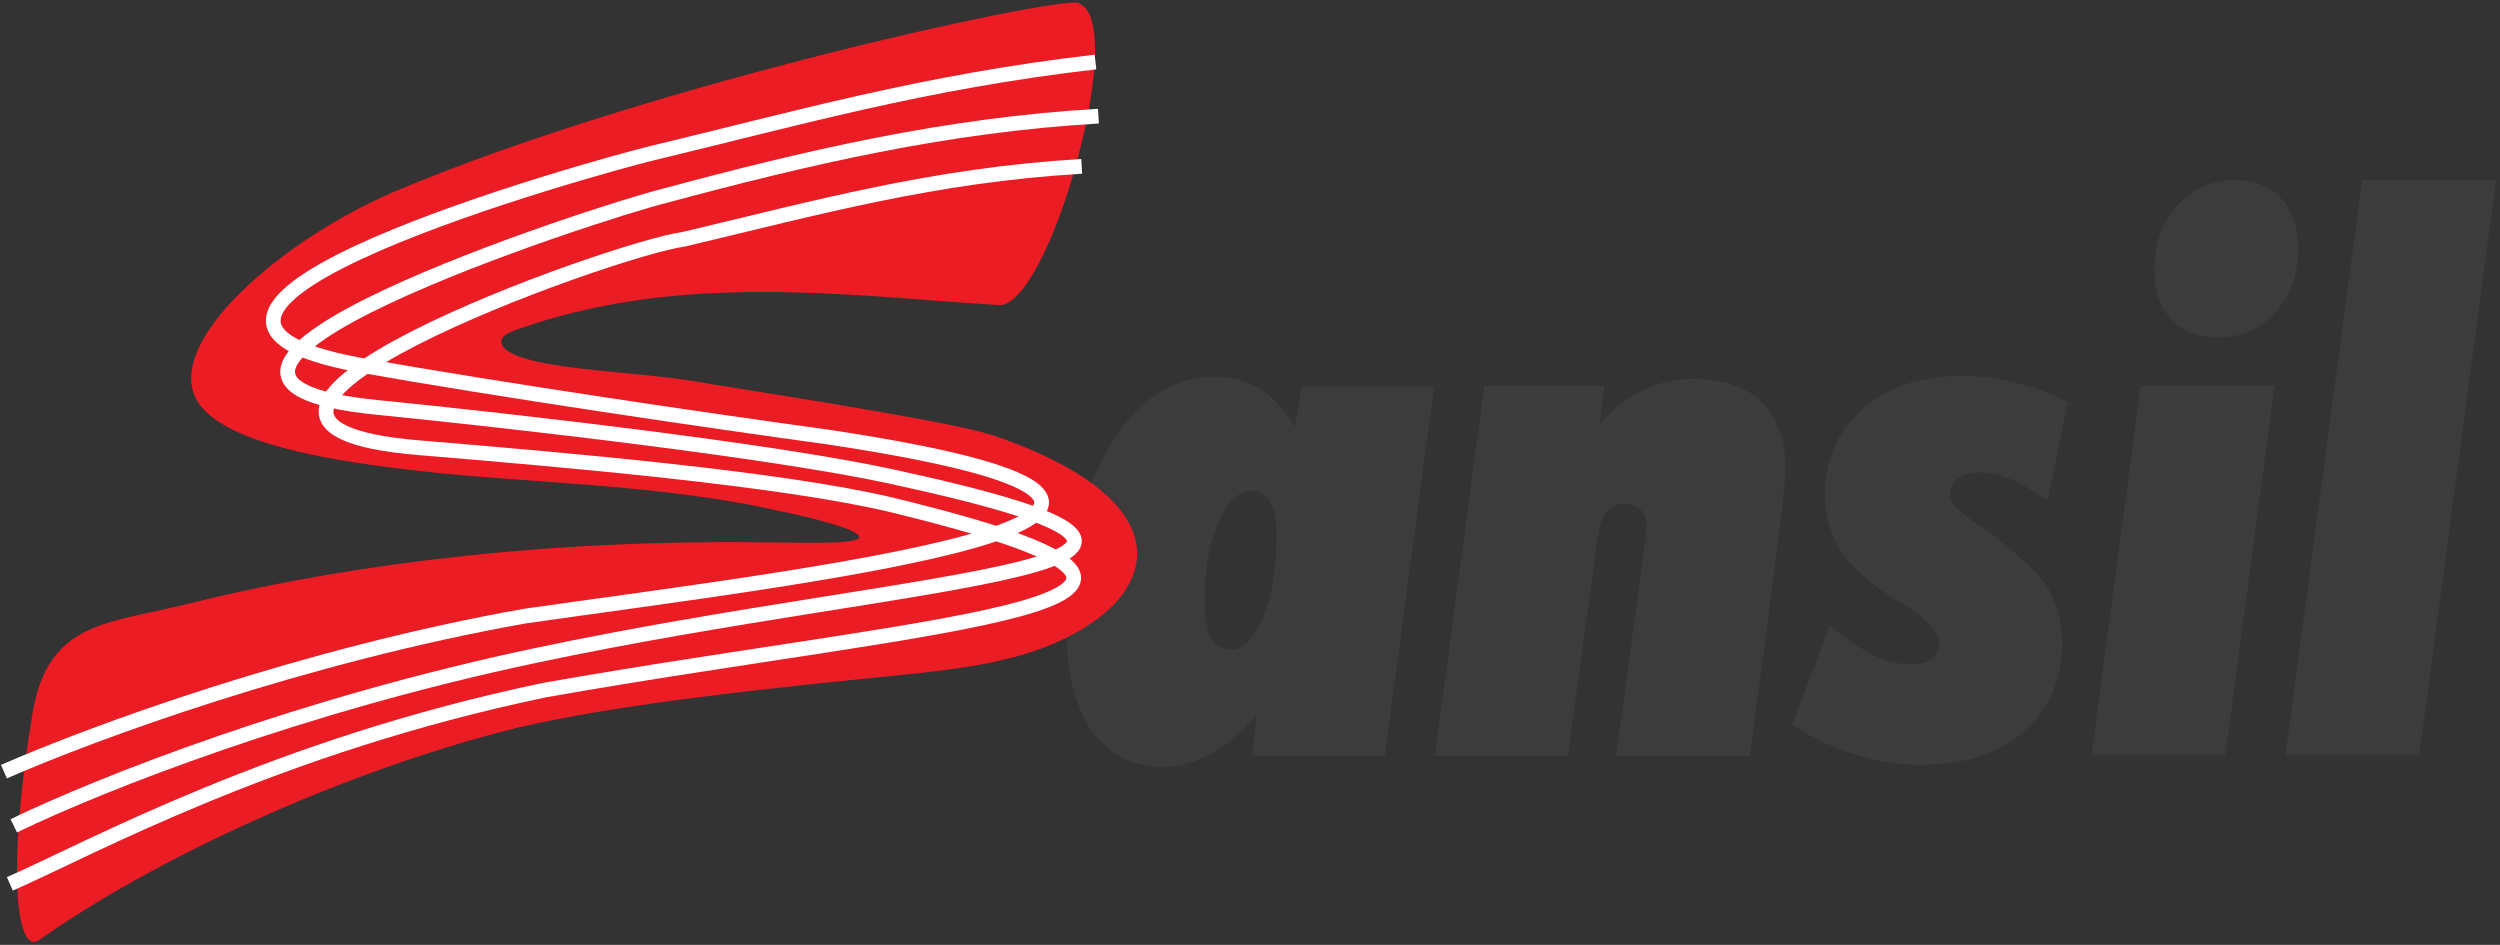
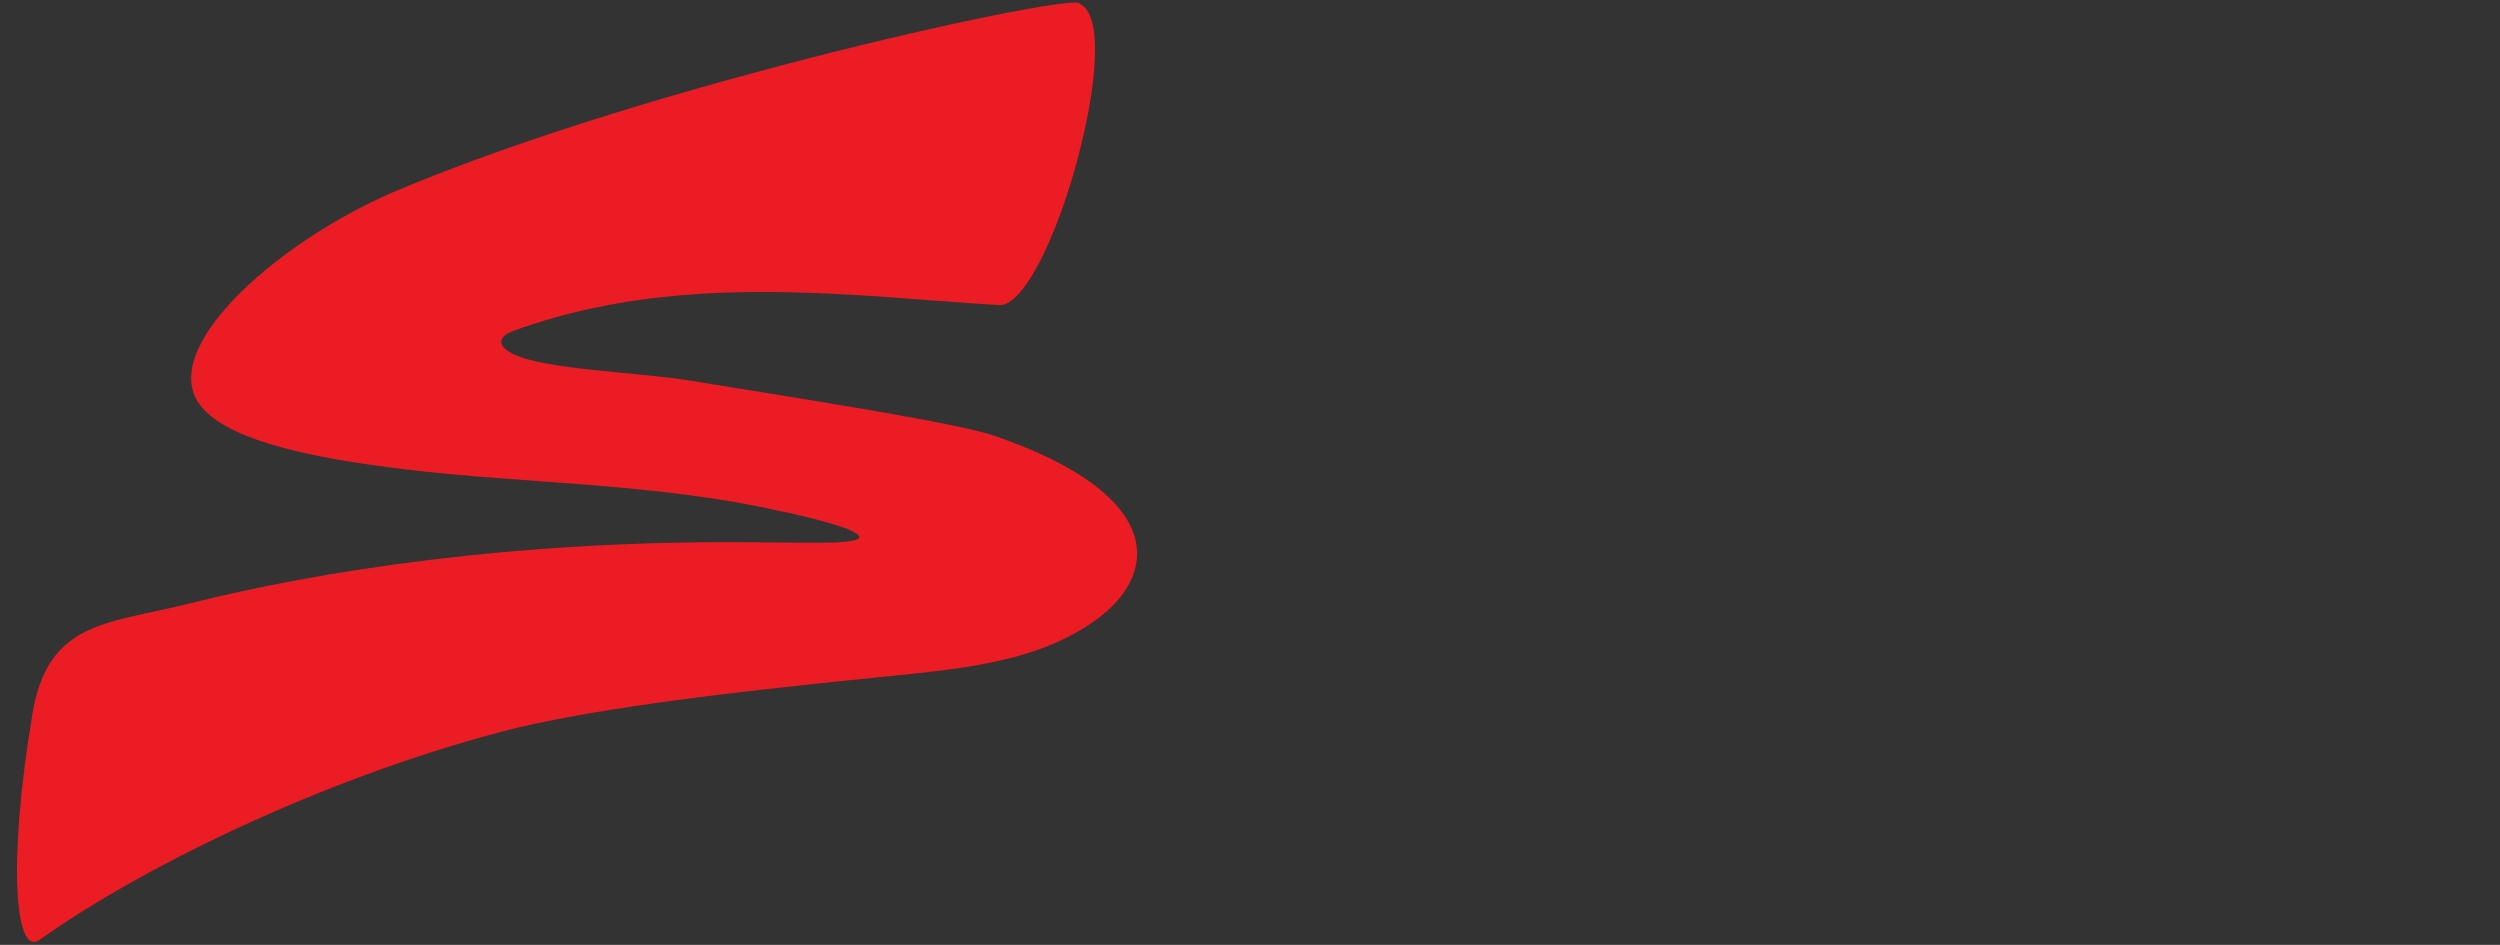
<svg xmlns="http://www.w3.org/2000/svg" version="1.1" x="0px" y="0px" viewBox="0 0 254 96" style="enable-background:new 0 0 254 96;" xml:space="preserve">
  <rect x="0" y="0" width="254" height="96" fill="#333333" stroke="none" />
  <style type="text/css"> .st0{fill-rule:evenodd;clip-rule:evenodd;fill:#EC1C24;} .st1{fill-rule:evenodd;clip-rule:evenodd;fill:none;stroke:#FFFFFF;stroke-width:6;stroke-miterlimit:22.926;} .st2{fill-rule:evenodd;clip-rule:evenodd;fill:#3D3C3C;} .st3{fill-rule:evenodd;clip-rule:evenodd;fill:none;stroke:#FFFFFF;stroke-width:1.496;stroke-miterlimit:22.926;} </style>
  <g id="Camada_2"> </g>
  <g id="Camada_1">
    <g>
      <g>
-         <path class="st2" d="M127.1,49.9c-1.4,0-2.5,1.2-3.4,3.4c-0.9,2.3-1.4,5.1-1.3,8.3c0,1.4,0.3,2.5,0.7,3.3 c0.4,0.8,1.1,1.1,1.9,1.1c1.4,0,2.5-1.2,3.4-3.5c0.9-2.3,1.3-5.1,1.3-8.4c0-1.4-0.3-2.5-0.7-3.2C128.6,50.2,128,49.9,127.1,49.9 L127.1,49.9z M127.2,76.7l0.5-4.1c-1.6,1.8-3.1,3.1-4.7,4c-1.5,0.8-3.1,1.3-4.9,1.3c-3,0-5.3-1.2-7-3.4c-1.7-2.3-2.6-5.5-2.7-9.6 c-0.2-7.6,1.2-13.9,4-19c2.9-5.1,6.5-7.6,11-7.6c1.7,0,3.3,0.4,4.6,1.2c1.3,0.8,2.5,2.1,3.6,3.9l0.6-4.1h13.5l-5,37.5H127.2 L127.2,76.7z M145.8,76.7l5-37.5H163l-0.5,3.9c1.3-1.5,2.7-2.6,4.3-3.4c1.6-0.8,3.3-1.2,5.2-1.2c2.9,0,5.2,0.7,6.8,2.2 c1.6,1.5,2.5,3.6,2.6,6.3c0,0.6,0,1.4-0.1,2.2c-0.1,0.8-0.2,1.8-0.3,3.1l-3.2,24.5h-13.6l3-22.1c0-0.1,0-0.2,0-0.4 c0.1-0.5,0.1-0.8,0.1-0.8c0-0.7-0.2-1.3-0.6-1.7c-0.4-0.4-1-0.6-1.7-0.6c-0.7,0-1.3,0.3-1.8,0.9c-0.5,0.6-0.7,1.5-0.9,2.7l-3,22 H145.8L145.8,76.7z M185.9,63.5c1.5,1.3,2.9,2.3,4.3,3c1.4,0.7,2.7,1,4,1c0.9,0,1.6-0.2,2.1-0.6c0.5-0.4,0.8-1,0.7-1.6 c0-1.1-1.1-2.3-3.3-3.7c-0.4-0.3-0.8-0.5-1-0.6c-2.6-1.6-4.4-3.2-5.5-4.8c-1.1-1.6-1.7-3.4-1.8-5.4c-0.1-3.7,1.1-6.8,3.7-9.1 c2.6-2.4,6-3.5,10.2-3.5c1.9,0,3.7,0.2,5.6,0.7c1.9,0.5,3.6,1.1,5.2,2l-2.1,10c-1.3-1-2.5-1.7-3.7-2.2c-1.1-0.5-2.2-0.7-3.2-0.7 c-0.9,0-1.6,0.2-2.2,0.6c-0.5,0.4-0.8,1-0.8,1.6c0,0.8,0.8,1.7,2.3,2.7c0.6,0.4,1,0.7,1.3,0.9c3.2,2.4,5.3,4.3,6.3,5.8 c0.9,1.5,1.4,3.3,1.5,5.3c0.1,3.9-1.2,7-3.8,9.3c-2.6,2.4-6.1,3.5-10.6,3.5c-2.2,0-4.4-0.3-6.7-1.1c-2.3-0.7-4.4-1.7-6.3-3 L185.9,63.5L185.9,63.5z M212.5,76.7l5-37.5h13.6l-5,37.5H212.5L212.5,76.7z M233.5,24.9c0.1,2.7-0.7,4.9-2.2,6.7 c-1.6,1.8-3.6,2.7-6,2.7c-1.9,0-3.4-0.6-4.6-1.8c-1.2-1.2-1.8-2.8-1.8-4.8c-0.1-2.7,0.7-4.9,2.2-6.7c1.6-1.8,3.6-2.7,6-2.7 c1.9,0,3.4,0.6,4.6,1.8C232.8,21.2,233.4,22.9,233.5,24.9L233.5,24.9z M232.2,76.7h13.6l7.8-58.4H240L232.2,76.7z" />
-       </g>
+         </g>
      <g>
        <path class="st0" d="M109.7,0.4c2.3,1,1.8,7.7,0.1,14.5c-1.9,7.8-5.4,15.8-8.1,16.1c-9.3-0.5-20.9-2-32.6-1 c-5.7,0.5-11.4,1.6-16.9,3.6c-1.9,0.7-1.5,1.7,0,2.4c3.4,1.6,12.7,1.8,18.1,2.7c12.3,2,27.1,4.3,30.8,5.6 c17.4,6,16.9,14.2,9.8,19c-6.6,4.5-15.2,4.8-24.5,5.8c-11.6,1.2-24.1,2.6-33.7,4.8C34.5,78.4,15.1,87.6,4,95.5 c-2.4,1.7-3.3-7.4-0.7-23c1.6-9.5,7.7-9.1,16-11.2c12.8-3.2,32.8-6.5,58-6.2c1.6,0,5.3,0.1,7.8,0c3.1-0.2,2.5-0.7,0.9-1.4 c-2.2-0.8-6.2-1.7-6.9-1.8c-12.2-2.8-26.4-2.8-37.8-4.2c-9.3-1.1-17.4-2.8-20.5-6c-5.6-5.6,6.9-16.9,19.2-22.2 C66.4,8.3,110.2-1,109.7,0.4z" />
        <g>
-           <path class="st3" d="M111.3,6.3c-17.4,2-30.6,5.8-45.2,9.3C60.8,16.9,7,31.7,36.6,37.1c14,2.5,35.8,5.7,47.5,7.3 c52.4,7.9-2.9,14.2-30.8,18.2C30.8,66.6,9.5,74.4,0.4,78.4" />
-           <path class="st3" d="M111.6,11.8C96.1,12.7,82,16,67.5,19.9C61,21.5,8.4,38.5,38.4,41.4c14,1.4,40.1,4.4,52.1,7 c43,9.3,3.5,9.8-36.1,18.2c-23.7,5-43.9,12.9-53,17.3" />
-           <path class="st3" d="M109.9,16.9c-15.1,0.9-26.9,4.2-40.4,7.4c-7.4,1-56.8,18.8-26.8,21.2c14.4,1.2,36.6,3.1,47.9,5.8 c41.6,10.1,5.6,11.6-35.2,18.8C28,75.8,9.2,86.2,1,89.8" />
-         </g>
+           </g>
      </g>
    </g>
  </g>
</svg>